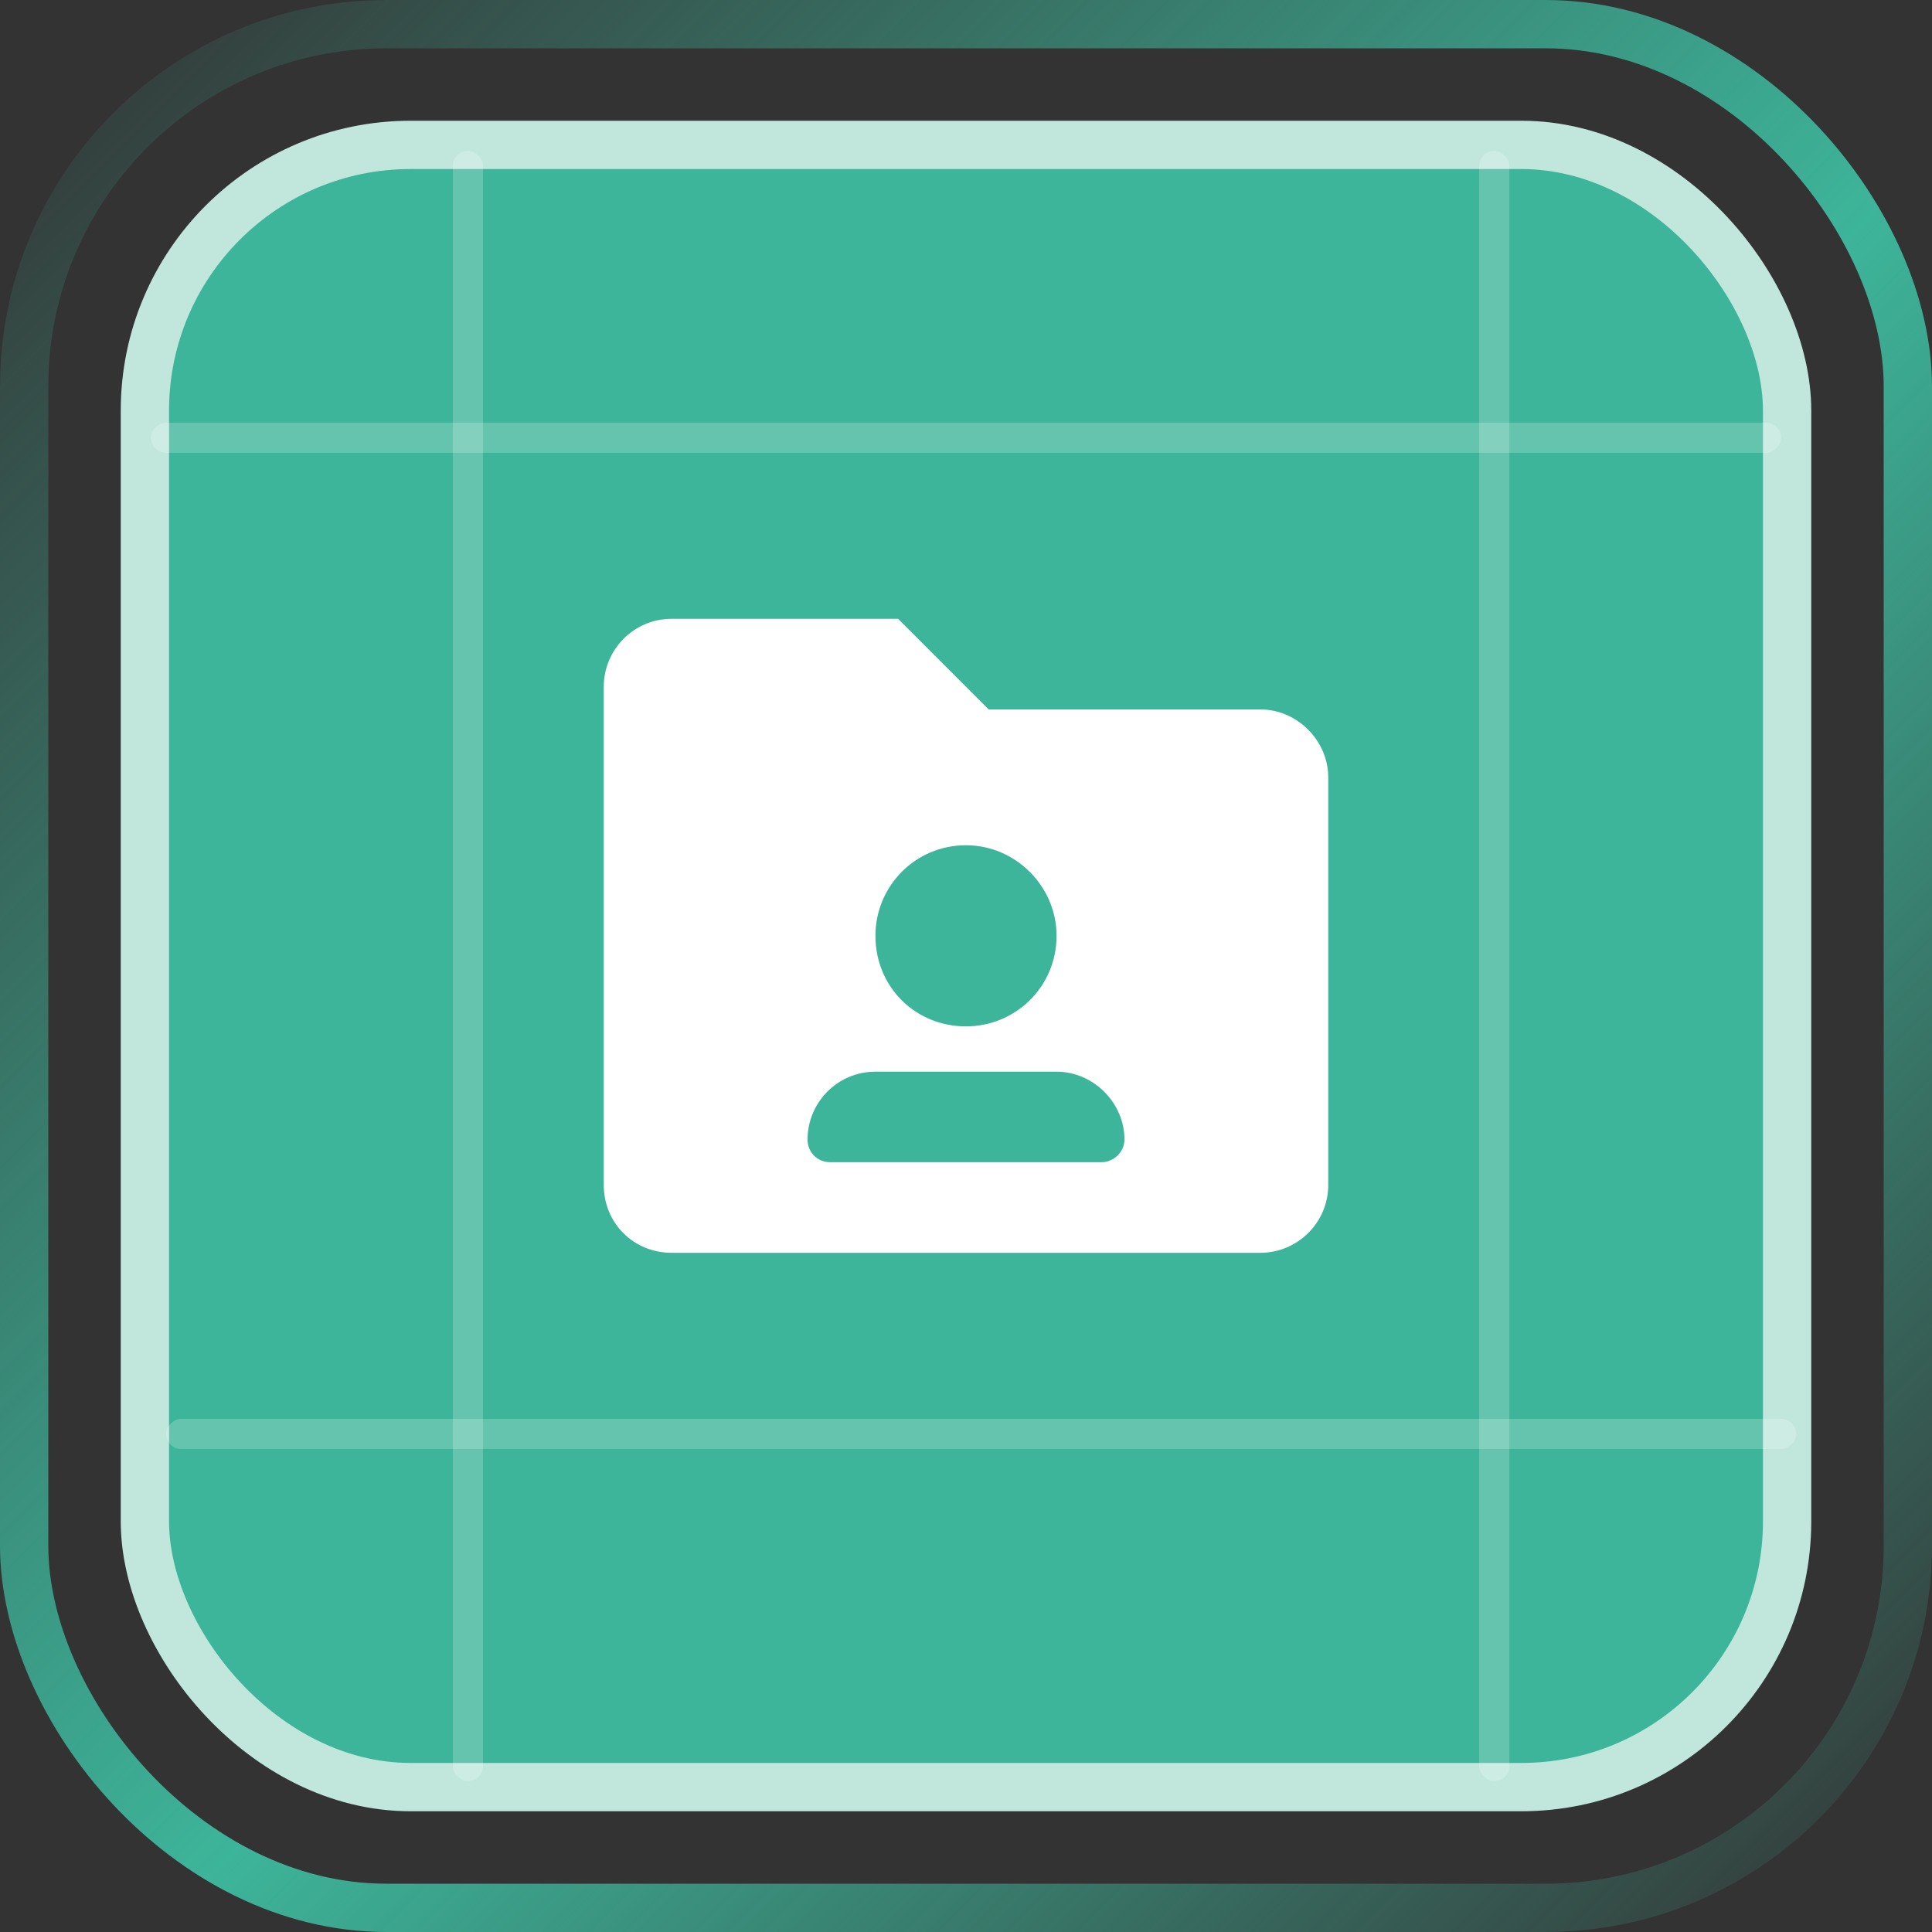
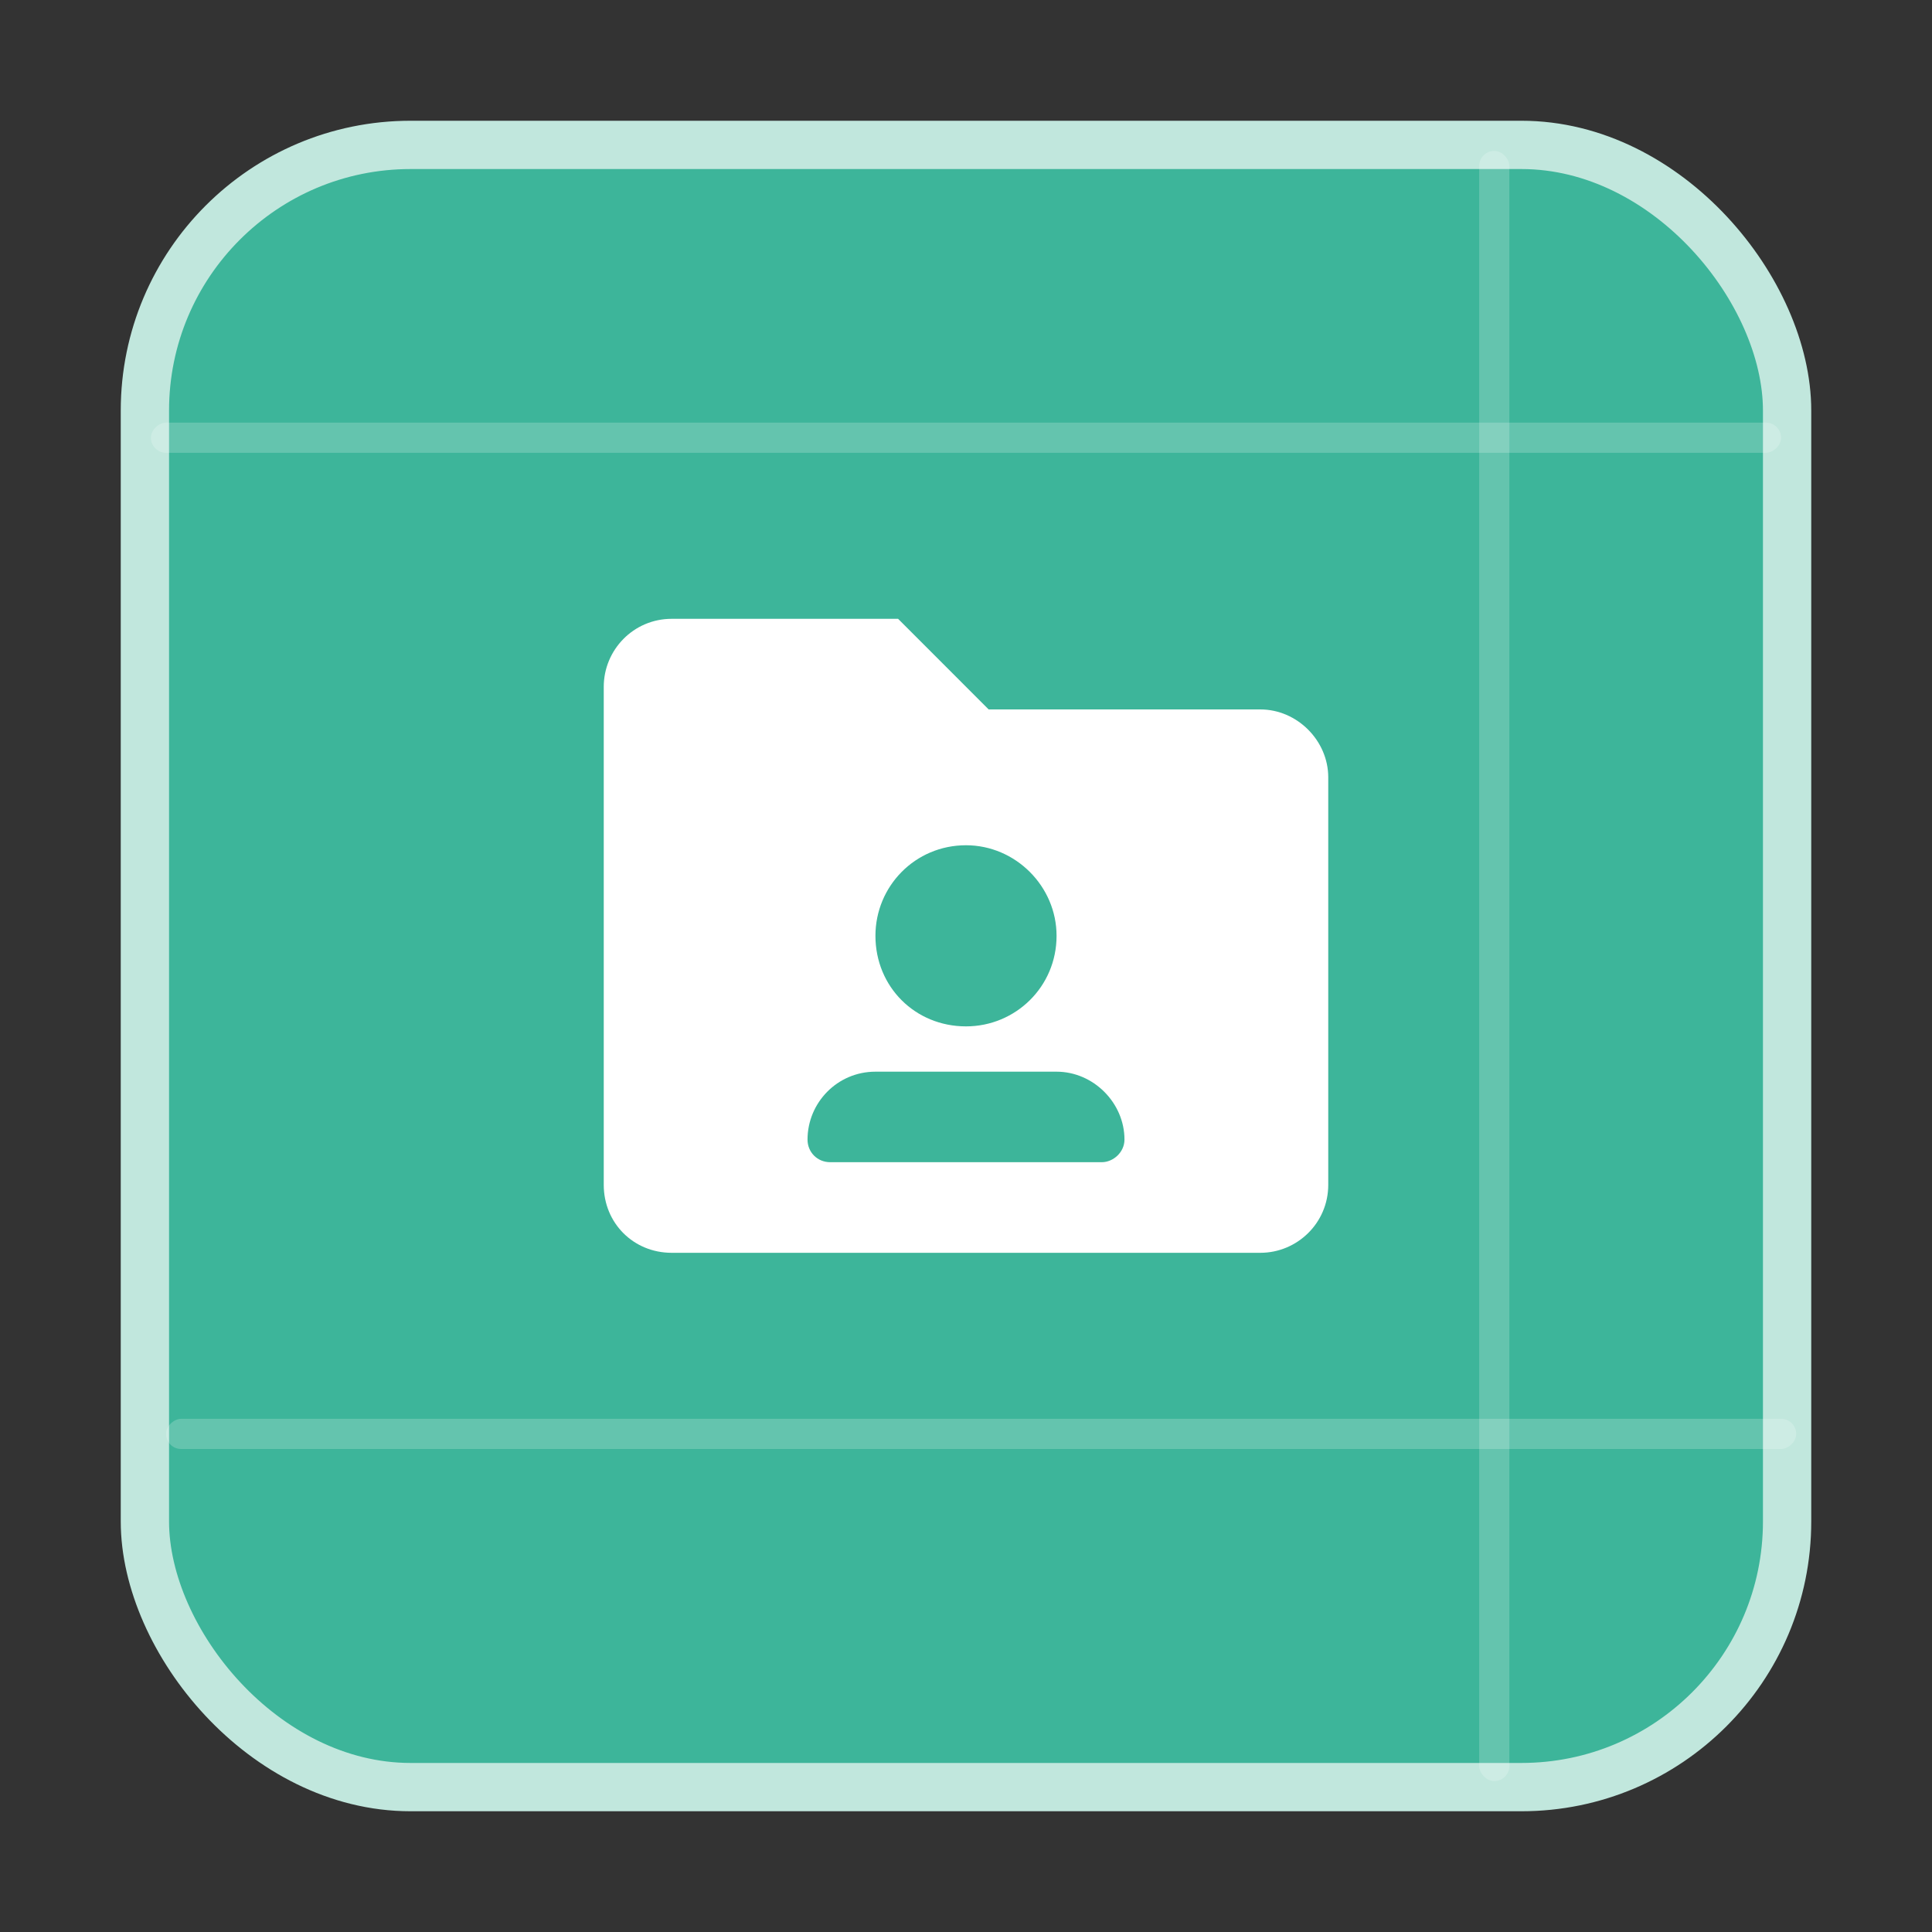
<svg xmlns="http://www.w3.org/2000/svg" width="40" height="40" viewBox="0 0 40 40" fill="none">
  <rect x="0" y="0" width="40" height="40" fill="#333333" stroke="none" />
-   <rect x="0.5" y="0.5" width="39" height="39" rx="7.5" stroke="url(#paint0_linear_8866_629)" />
  <rect x="3" y="3" width="34" height="34" rx="5.5" fill="#3DB59A" stroke="#C1E7DD" />
-   <rect x="9.375" y="3.125" width="0.625" height="33.75" rx="0.312" fill="white" fill-opacity="0.2" />
  <rect x="36.875" y="8.75" width="0.625" height="33.75" rx="0.313" transform="rotate(90 36.875 8.75)" fill="white" fill-opacity="0.2" />
  <rect x="30.625" y="3.125" width="0.625" height="33.75" rx="0.312" fill="white" fill-opacity="0.2" />
  <rect x="37.188" y="29.375" width="0.625" height="33.75" rx="0.312" transform="rotate(90 37.188 29.375)" fill="white" fill-opacity="0.2" />
  <path d="M26.094 14.688C26.855 14.688 27.5 15.332 27.5 16.094V24.531C27.5 25.322 26.855 25.938 26.094 25.938H13.906C13.115 25.938 12.5 25.322 12.5 24.531V14.219C12.5 13.457 13.115 12.812 13.906 12.812H18.594L20.469 14.688H26.094ZM20 17.5C18.945 17.5 18.125 18.35 18.125 19.375C18.125 20.43 18.945 21.25 20 21.25C21.025 21.25 21.875 20.43 21.875 19.375C21.875 18.35 21.025 17.5 20 17.5ZM22.812 24.062C23.047 24.062 23.281 23.857 23.281 23.594C23.281 22.832 22.637 22.188 21.875 22.188H18.125C17.334 22.188 16.719 22.832 16.719 23.594C16.719 23.857 16.924 24.062 17.188 24.062H22.812Z" fill="white" />
  <defs>
    <linearGradient id="paint0_linear_8866_629" x1="0" y1="0" x2="40" y2="40" gradientUnits="userSpaceOnUse">
      <stop stop-color="#3DB59A" stop-opacity="0" />
      <stop offset="0.54" stop-color="#3DB59A" />
      <stop offset="1" stop-color="#3DB59A" stop-opacity="0" />
    </linearGradient>
  </defs>
</svg>